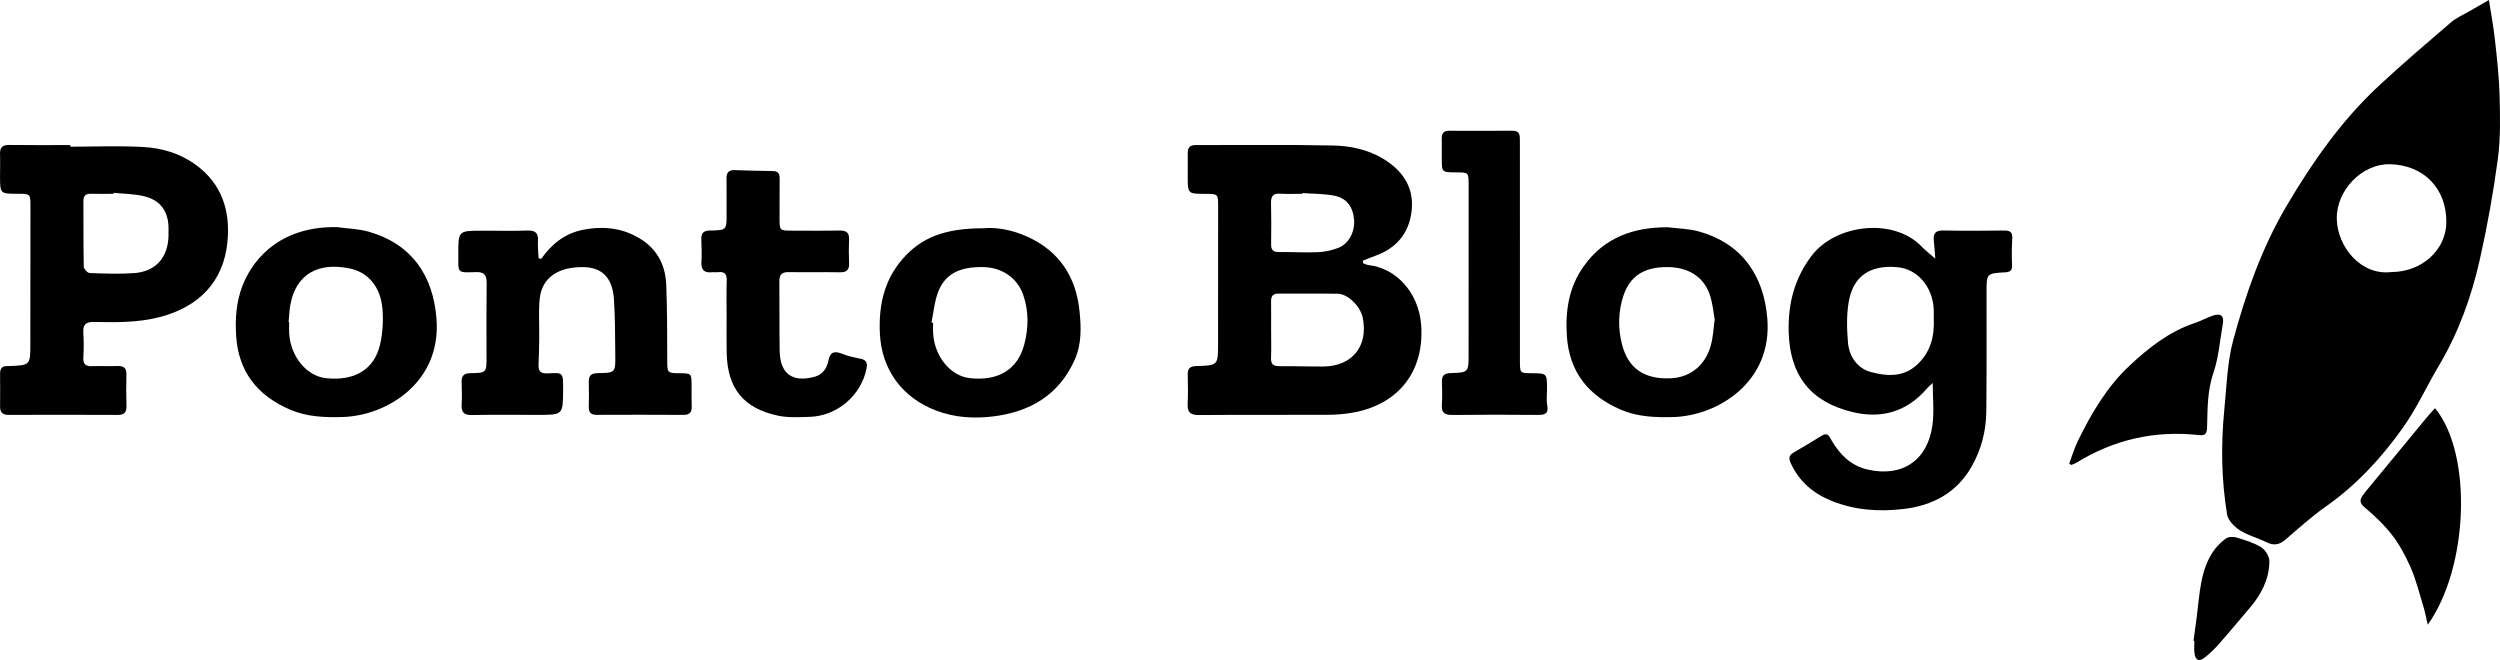
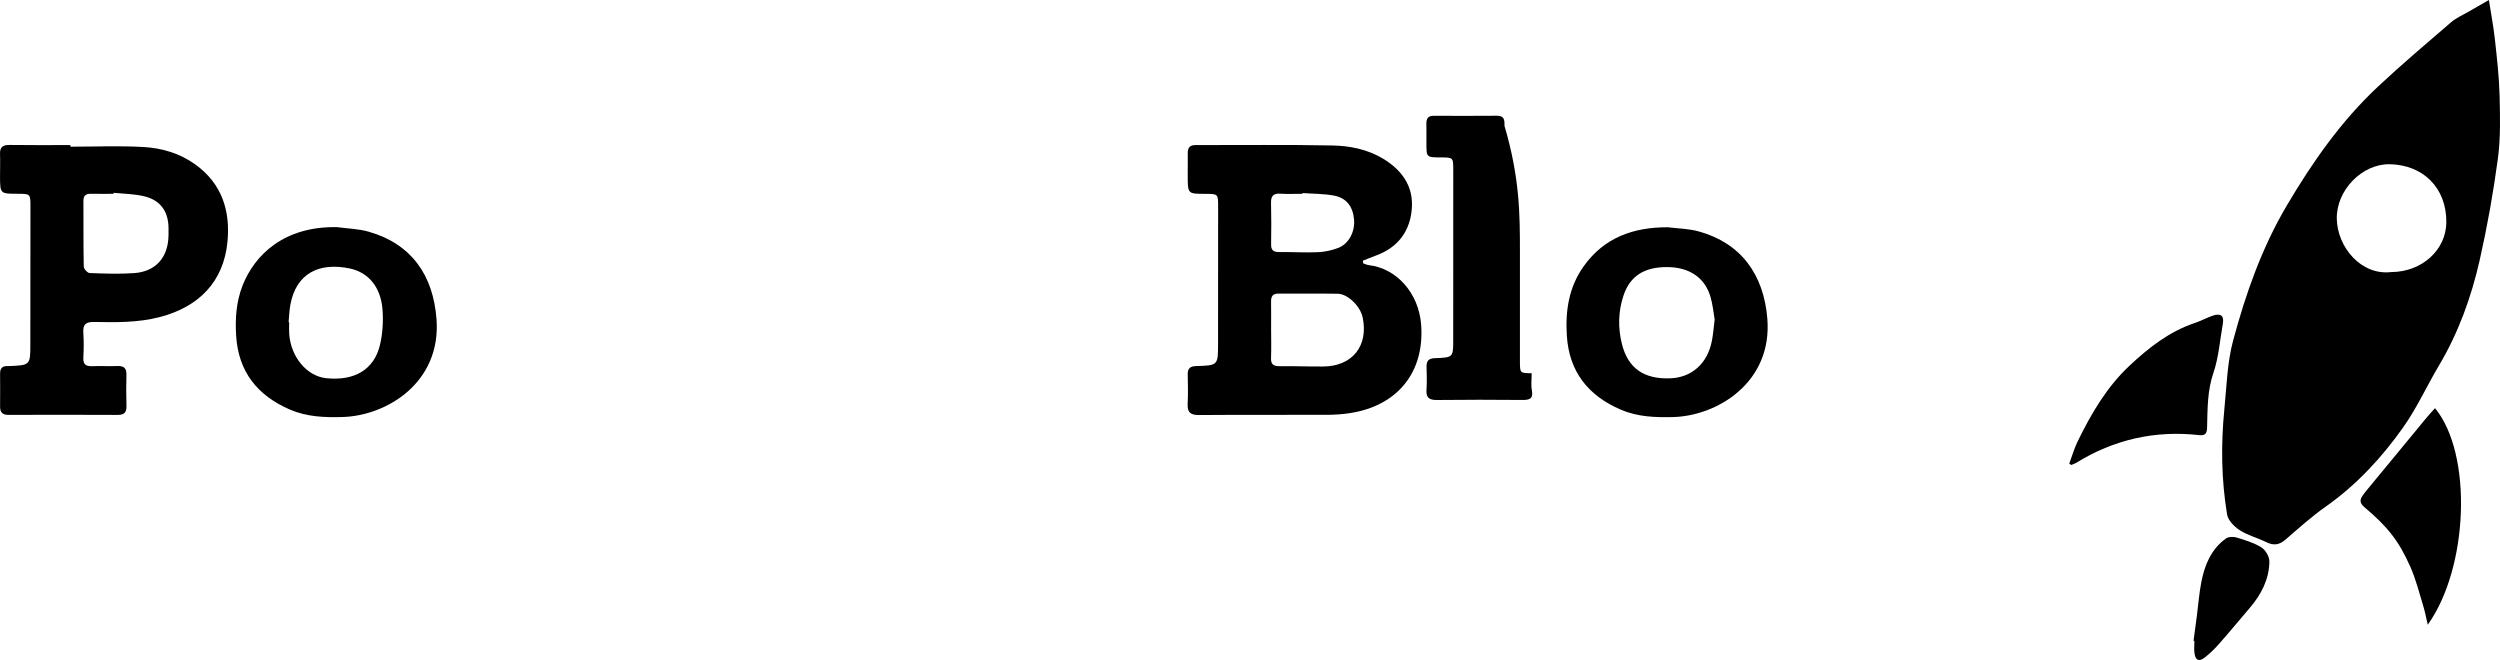
<svg xmlns="http://www.w3.org/2000/svg" version="1.1" id="Laag_1" x="0px" y="0px" viewBox="0 0 666.76 176.05" style="enable-background:new 0 0 666.76 176.05;" xml:space="preserve">
  <g>
    <path d="M363.56,70.22c0.5,0.17,0.98,0.43,1.49,0.49c7.4,0.85,13.31,7.41,13.97,15.83c0.99,12.7-6.3,21.7-18.95,23.63   c-1.95,0.3-3.95,0.45-5.92,0.46c-11.45,0.04-22.9-0.03-34.34,0.06c-2.29,0.02-3.18-0.69-3.06-2.99c0.14-2.61,0.07-5.23,0.02-7.84   c-0.04-1.64,0.68-2.19,2.29-2.23c5.79-0.16,5.79-0.2,5.8-5.93c0.01-12.2,0.01-24.4,0.02-36.6c0-3.39-0.01-3.39-3.46-3.4   c-4.63-0.01-4.64-0.01-4.65-4.68c-0.01-2.06,0.04-4.12,0.01-6.18c-0.02-1.48,0.57-2.16,2.12-2.15c12.16,0.03,24.33-0.14,36.49,0.11   c4.66,0.09,9.32,1.02,13.46,3.51c4.92,2.96,8.05,7.19,7.71,13.01c-0.37,6.19-3.62,10.69-9.68,12.87c-1.14,0.41-2.27,0.89-3.4,1.33   C363.49,69.74,363.52,69.98,363.56,70.22z M339.01,87.84C339.01,87.84,339.01,87.84,339.01,87.84c0.01,2.53,0.08,5.07-0.02,7.6   c-0.07,1.66,0.57,2.23,2.21,2.22c3.89-0.04,7.79,0.11,11.68,0.09c7.78-0.04,12.15-5.49,10.55-13.09c-0.63-3-3.96-6.28-6.65-6.32   c-5.24-0.08-10.49,0.01-15.74-0.04c-1.6-0.02-2.07,0.72-2.04,2.18C339.04,82.93,339.01,85.38,339.01,87.84z M347.39,51.49   c0,0.07-0.01,0.13-0.01,0.2c-1.98,0-3.97,0.09-5.95-0.03c-1.92-0.12-2.49,0.71-2.44,2.51c0.09,3.64,0.08,7.28,0.02,10.91   c-0.03,1.5,0.47,2.15,2.04,2.14c3.49-0.03,6.99,0.19,10.47,0.04c1.86-0.08,3.79-0.5,5.51-1.19c2.73-1.09,4.36-4.32,4.11-7.41   c-0.27-3.45-1.94-5.81-5.25-6.47C353.11,51.65,350.22,51.7,347.39,51.49z" />
-     <path d="M515.47,102.14c-0.68,0.64-1.15,1.01-1.53,1.46c-5.34,6.22-12.12,8.19-19.94,6.28c-11.21-2.73-16.63-9.8-16.95-21.31   c-0.21-7.45,1.49-14.2,6.05-20.27c6.41-8.54,21.95-10.39,29.48-2.47c0.96,1.01,2.09,1.86,3.58,3.17c-0.16-1.98-0.26-3.42-0.41-4.85   c-0.19-1.89,0.48-2.72,2.53-2.68c5.4,0.11,10.81,0.08,16.21,0.01c1.63-0.02,2.3,0.43,2.19,2.16c-0.15,2.37-0.15,4.75-0.06,7.12   c0.05,1.36-0.45,1.78-1.77,1.86c-5.05,0.29-5.03,0.33-5.03,5.32c0,10.61,0.05,21.23-0.06,31.84c-0.06,5.22-1.35,10.18-3.97,14.75   c-4.01,6.99-10.46,10.33-18.12,11.22c-6.49,0.76-12.97,0.36-19.21-2.18c-4.96-2.02-8.64-5.2-10.87-10.07   c-0.55-1.21-0.5-2.06,0.74-2.78c2.54-1.47,5.05-2.99,7.55-4.53c1.65-1.02,2.05,0.32,2.64,1.32c2.21,3.77,5.19,6.7,9.53,7.71   c9.22,2.14,16.01-2.38,17.33-11.71C515.89,109.96,515.47,106.28,515.47,102.14z M515.74,84.66c0-0.35,0.04-1.3-0.01-2.25   c-0.32-6.02-4.38-10.67-9.7-11.15c-7.2-0.65-11.74,2.31-12.95,9.14c-0.63,3.58-0.53,7.37-0.21,11.02c0.33,3.7,2.53,6.85,6.09,7.8   c4.17,1.12,8.65,1.47,12.33-1.95C514.81,94,516,89.9,515.74,84.66z" />
    <path d="M18.77,39.12c6.5,0,13.03-0.28,19.51,0.09c4.92,0.28,9.68,1.68,13.81,4.65c7.14,5.14,9.38,12.45,8.57,20.68   c-1.04,10.57-7.57,17.3-18.08,20.03c-5.79,1.5-11.64,1.41-17.5,1.3c-2.2-0.04-3,0.67-2.86,2.85c0.15,2.21,0.13,4.44,0.01,6.65   c-0.1,1.81,0.67,2.37,2.38,2.29c2.22-0.09,4.45,0.05,6.67-0.04c1.71-0.07,2.49,0.52,2.44,2.31c-0.08,2.77-0.07,5.54,0.01,8.31   c0.05,1.69-0.54,2.43-2.34,2.42c-9.69-0.05-19.38-0.04-29.08-0.01c-1.62,0.01-2.31-0.65-2.29-2.26c0.04-2.93,0.02-5.86,0-8.79   c-0.01-1.41,0.65-2.04,2.04-1.96c0.08,0,0.16,0,0.24,0c5.79-0.23,5.79-0.23,5.79-5.95C8.11,79.5,8.12,67.31,8.12,55.11   c0-3.42-0.01-3.42-3.42-3.43c-4.67-0.01-4.67-0.01-4.69-4.63c-0.01-1.98,0.08-3.96,0-5.94c-0.08-1.88,0.74-2.48,2.56-2.45   c5.4,0.08,10.8,0.03,16.21,0.03C18.77,38.83,18.77,38.97,18.77,39.12z M30.3,51.42c-0.01,0.09-0.02,0.18-0.03,0.27   c-1.98,0-3.97,0.04-5.95-0.01c-1.36-0.03-2.08,0.43-2.07,1.89c0.03,5.85-0.03,11.7,0.09,17.55c0.01,0.6,1,1.68,1.56,1.7   c3.96,0.15,7.94,0.3,11.89,0.02c5.71-0.41,8.99-4.12,9.15-9.86c0.02-0.71,0.01-1.42,0.01-2.13c-0.03-4.42-2.13-7.44-6.44-8.49   C35.86,51.7,33.04,51.71,30.3,51.42z" />
-     <path d="M144.36,69.03c2.74-3.94,6.3-6.77,11.03-7.72c5.64-1.13,11.07-0.53,15.98,2.77c4.24,2.85,6.13,7.04,6.32,11.93   c0.26,6.72,0.26,13.45,0.27,20.18c0,3.21,0.02,3.33,3.22,3.35c3.26,0.02,3.26,0.02,3.27,3.34c0,1.82-0.04,3.65,0.03,5.47   c0.06,1.58-0.51,2.31-2.2,2.3c-7.71-0.05-15.42-0.04-23.13-0.01c-1.54,0.01-2.15-0.64-2.12-2.13c0.05-2.22,0.07-4.44,0-6.65   c-0.06-1.77,0.75-2.32,2.44-2.35c4.65-0.06,4.69-0.12,4.63-4.8c-0.06-4.99-0.03-9.98-0.36-14.95c-0.38-5.7-3.22-8.47-8.18-8.52   c-6.84-0.08-11.11,2.93-11.63,8.56c-0.32,3.45-0.07,6.96-0.11,10.44c-0.03,2.38-0.09,4.75-0.19,7.13c-0.06,1.6,0.58,2.26,2.25,2.21   c4.21-0.13,4.35-0.62,4.31,4.45c-0.06,6.62-0.03,6.62-6.67,6.62c-5.88,0-11.77-0.07-17.65,0.04c-2.1,0.04-2.87-0.72-2.75-2.77   c0.12-1.97,0.08-3.96,0-5.94c-0.07-1.68,0.52-2.43,2.32-2.45c4.34-0.07,4.33-0.14,4.32-4.41c-0.01-6.5-0.05-12.99,0.03-19.49   c0.03-2.13-0.51-3.17-2.94-3.06c-5.11,0.22-4.59,0.17-4.61-4.62c-0.03-6.42-0.03-6.42,6.35-6.42c4.05,0,8.11,0.09,12.16-0.04   c2.12-0.07,2.85,0.74,2.73,2.78c-0.09,1.53,0.1,3.08,0.17,4.62C143.88,68.92,144.12,68.98,144.36,69.03z" />
    <path d="M444.81,60.61c2.74,0.35,5.57,0.37,8.21,1.1c11.34,3.13,17.35,11.49,18.33,23.19c1.43,17.11-13.36,26.01-25.06,26.33   c-4.8,0.13-9.53-0.04-14.02-1.97c-8.7-3.74-13.77-10.1-14.39-19.73c-0.42-6.66,0.54-12.98,4.51-18.53   C427.87,63.32,435.65,60.59,444.81,60.61z M457.31,85.2c-0.32-1.8-0.51-4.03-1.14-6.12c-1.54-5.08-5.64-7.8-11.44-7.85   c-6.19-0.05-10.02,2.38-11.76,7.65c-1.4,4.24-1.47,8.61-0.39,12.89c1.63,6.47,5.89,9.38,12.83,9.13c5.82-0.2,10.02-3.97,11.18-10.1   C456.91,89.09,457.04,87.36,457.31,85.2z" />
    <path d="M89.9,60.58c2.81,0.39,5.72,0.44,8.42,1.21c11.38,3.26,17.22,11.55,18.1,23.33c1.26,16.87-13.21,25.75-25.05,26.1   c-4.8,0.14-9.53-0.04-14.01-1.97c-8.7-3.74-13.79-10.11-14.38-19.73c-0.28-4.54,0.02-9.01,1.69-13.31   C67.9,67.95,75.8,60.3,89.9,60.58z M76.97,85.91c0.05,0,0.1,0.01,0.15,0.01c0,1.03-0.06,2.06,0.01,3.09   c0.42,6.18,4.68,11.3,9.83,11.85c7.56,0.81,12.85-2.28,14.4-8.95c0.72-3.1,0.91-6.46,0.63-9.64c-0.52-5.75-3.76-9.62-8.67-10.66   c-8.25-1.74-14.42,1.33-15.91,9.83C77.16,82.91,77.12,84.42,76.97,85.91z" />
-     <path d="M262.24,60.88c3.6-0.35,7.78,0.45,11.75,2.24c8.52,3.85,12.97,10.69,13.91,19.75c0.46,4.37,0.62,8.84-1.27,13.08   c-4.2,9.42-11.94,13.9-21.74,15.11c-5.11,0.63-10.26,0.33-15.25-1.57c-8.95-3.4-14.45-10.8-14.96-20.33   c-0.4-7.46,1.03-14.34,6.07-20.13C245.72,63.33,252.01,60.88,262.24,60.88z M248.43,86.03c0.14,0.03,0.29,0.05,0.43,0.08   c0,0.95-0.05,1.9,0.01,2.85c0.4,6.17,4.65,11.32,9.78,11.89c7.55,0.84,12.73-2.26,14.5-8.89c1.19-4.44,1.26-8.94-0.26-13.34   c-1.55-4.49-5.66-7.29-10.61-7.39c-6.52-0.13-10.41,1.94-12.2,6.97C249.19,80.7,248.96,83.42,248.43,86.03z" />
-     <path d="M193.79,84.62c0-3.25-0.08-6.49,0.03-9.74c0.06-1.76-0.53-2.51-2.31-2.29c-0.55,0.07-1.12-0.04-1.67,0.02   c-2.06,0.21-2.89-0.67-2.77-2.74c0.12-1.97,0.07-3.96-0.02-5.93c-0.08-1.67,0.47-2.43,2.29-2.46c4.48-0.06,4.47-0.13,4.44-4.53   c-0.02-3.09,0.04-6.18-0.02-9.26c-0.03-1.58,0.51-2.38,2.19-2.32c3.41,0.12,6.83,0.21,10.24,0.25c1.4,0.02,1.75,0.77,1.74,1.97   c-0.02,3.48-0.01,6.97-0.02,10.45c-0.01,3.47-0.01,3.47,3.36,3.47c4.21,0.01,8.42,0.06,12.63-0.03c1.83-0.04,2.63,0.58,2.55,2.45   c-0.09,2.05-0.09,4.12,0.01,6.17c0.09,1.82-0.58,2.56-2.48,2.52c-4.53-0.09-9.06,0.03-13.58-0.05c-1.85-0.04-2.56,0.64-2.54,2.48   c0.07,6.17-0.03,12.35,0.08,18.52c0.12,6.13,3.34,8.46,9.2,6.95c2.35-0.61,3.39-2.33,3.81-4.4c0.47-2.28,1.54-2.57,3.53-1.8   c1.62,0.63,3.34,1.02,5.05,1.36c1.59,0.31,1.85,1.22,1.58,2.59c-1.41,7.15-7.79,12.67-15.13,12.9c-2.85,0.09-5.79,0.27-8.53-0.32   c-9.22-1.97-13.45-7.32-13.64-16.73C193.74,90.95,193.79,87.78,193.79,84.62z" />
-     <path d="M405.37,67.31c0,9.67-0.01,19.33,0,29c0,3.21,0.02,3.21,3.13,3.23c4.05,0.02,4.06,0.02,4.1,3.99   c0.02,1.5-0.22,3.05,0.05,4.51c0.45,2.37-0.68,2.64-2.62,2.62c-7.55-0.07-15.1-0.08-22.66,0.01c-2.01,0.02-2.96-0.53-2.82-2.68   c0.14-2.05,0.08-4.12,0.02-6.18c-0.05-1.61,0.59-2.24,2.23-2.3c4.93-0.16,4.88-0.21,4.88-5.15c-0.02-14.97,0-29.95,0.01-44.92   c0-3.45,0.02-3.45-3.33-3.47c-3.83-0.01-3.83-0.01-3.83-3.78c0-1.74,0.02-3.49-0.01-5.23c-0.02-1.33,0.46-2.1,1.92-2.09   c5.64,0.02,11.29,0.04,16.93-0.01c2.05-0.02,1.99,1.31,1.99,2.73C405.37,47.51,405.37,57.41,405.37,67.31z" />
+     <path d="M405.37,67.31c0,9.67-0.01,19.33,0,29c0,3.21,0.02,3.21,3.13,3.23c0.02,1.5-0.22,3.05,0.05,4.51c0.45,2.37-0.68,2.64-2.62,2.62c-7.55-0.07-15.1-0.08-22.66,0.01c-2.01,0.02-2.96-0.53-2.82-2.68   c0.14-2.05,0.08-4.12,0.02-6.18c-0.05-1.61,0.59-2.24,2.23-2.3c4.93-0.16,4.88-0.21,4.88-5.15c-0.02-14.97,0-29.95,0.01-44.92   c0-3.45,0.02-3.45-3.33-3.47c-3.83-0.01-3.83-0.01-3.83-3.78c0-1.74,0.02-3.49-0.01-5.23c-0.02-1.33,0.46-2.1,1.92-2.09   c5.64,0.02,11.29,0.04,16.93-0.01c2.05-0.02,1.99,1.31,1.99,2.73C405.37,47.51,405.37,57.41,405.37,67.31z" />
    <g>
      <path d="M663.8,0c0.57,3.67,1.23,7.11,1.61,10.58c0.54,4.95,1.11,9.92,1.24,14.88c0.14,5.6,0.29,11.28-0.45,16.81    c-1.21,9.07-2.83,18.11-4.84,27.03c-2.23,9.9-5.67,19.43-10.91,28.24c-3.23,5.44-5.86,11.28-9.5,16.42    c-5.72,8.09-12.43,15.35-20.65,21.14c-3.8,2.67-7.26,5.81-10.79,8.85c-1.6,1.37-3.09,1.61-4.99,0.68    c-2.35-1.15-4.97-1.82-7.15-3.21c-1.46-0.93-3.13-2.62-3.39-4.19c-1.55-9.32-1.66-18.74-0.73-28.14    c0.61-6.12,0.76-12.41,2.34-18.29c3.36-12.5,7.65-24.71,14.31-35.99c6.85-11.59,14.5-22.54,24.37-31.76    c6.3-5.89,12.89-11.48,19.43-17.1c1.36-1.17,3.09-1.91,4.67-2.83C659.93,2.21,661.49,1.32,663.8,0z M637.73,72.56    c8.18-0.01,14.67-5.88,14.72-13.3c0.06-9.11-6.13-15.27-15.07-15.46c-7.39-0.15-14.29,6.93-14.15,14.55    C623.38,65.91,629.73,73.52,637.73,72.56z" />
      <path d="M649.43,108.86c10.05,12.18,8.98,42.48-1.94,57.76c-0.41-1.74-0.69-3.33-1.16-4.86c-1.1-3.56-1.98-7.23-3.49-10.61    c-3.13-7.03-6.12-10.71-12.27-15.91c-1.18-1-1.28-1.88-0.47-3.03c0.36-0.52,0.75-1.02,1.15-1.51    c5.34-6.48,10.67-12.95,16.02-19.42C647.91,110.51,648.61,109.77,649.43,108.86z" />
      <path d="M551.88,123.64c0.74-1.98,1.32-4.03,2.24-5.92c3.61-7.41,7.77-14.52,13.84-20.2c5.08-4.76,10.56-9.08,17.34-11.36    c1.65-0.55,3.2-1.4,4.84-1.97c2.19-0.75,3.08,0.03,2.69,2.24c-0.78,4.35-1.09,8.86-2.5,13c-1.64,4.79-1.56,9.59-1.69,14.45    c-0.03,1.33-0.22,2.38-1.98,2.18c-11.86-1.35-22.85,1.14-32.99,7.41c-0.39,0.24-0.84,0.36-1.27,0.54    C552.23,123.89,552.05,123.76,551.88,123.64z" />
      <path d="M585.02,170.91c0.29-2.19,0.6-4.37,0.88-6.56c0.39-3.03,0.62-6.1,1.2-9.1c0.89-4.58,2.62-8.81,6.59-11.64    c0.67-0.48,1.97-0.51,2.82-0.25c2.26,0.69,4.61,1.39,6.59,2.62c1.11,0.69,2.16,2.47,2.15,3.75c-0.05,4.75-2.16,8.81-5.23,12.4    c-2.75,3.22-5.45,6.49-8.25,9.66c-1.14,1.3-2.41,2.52-3.77,3.58c-1.51,1.19-2.46,0.77-2.72-1.13c-0.15-1.09-0.03-2.21-0.03-3.31    C585.18,170.93,585.1,170.92,585.02,170.91z" />
    </g>
  </g>
</svg>